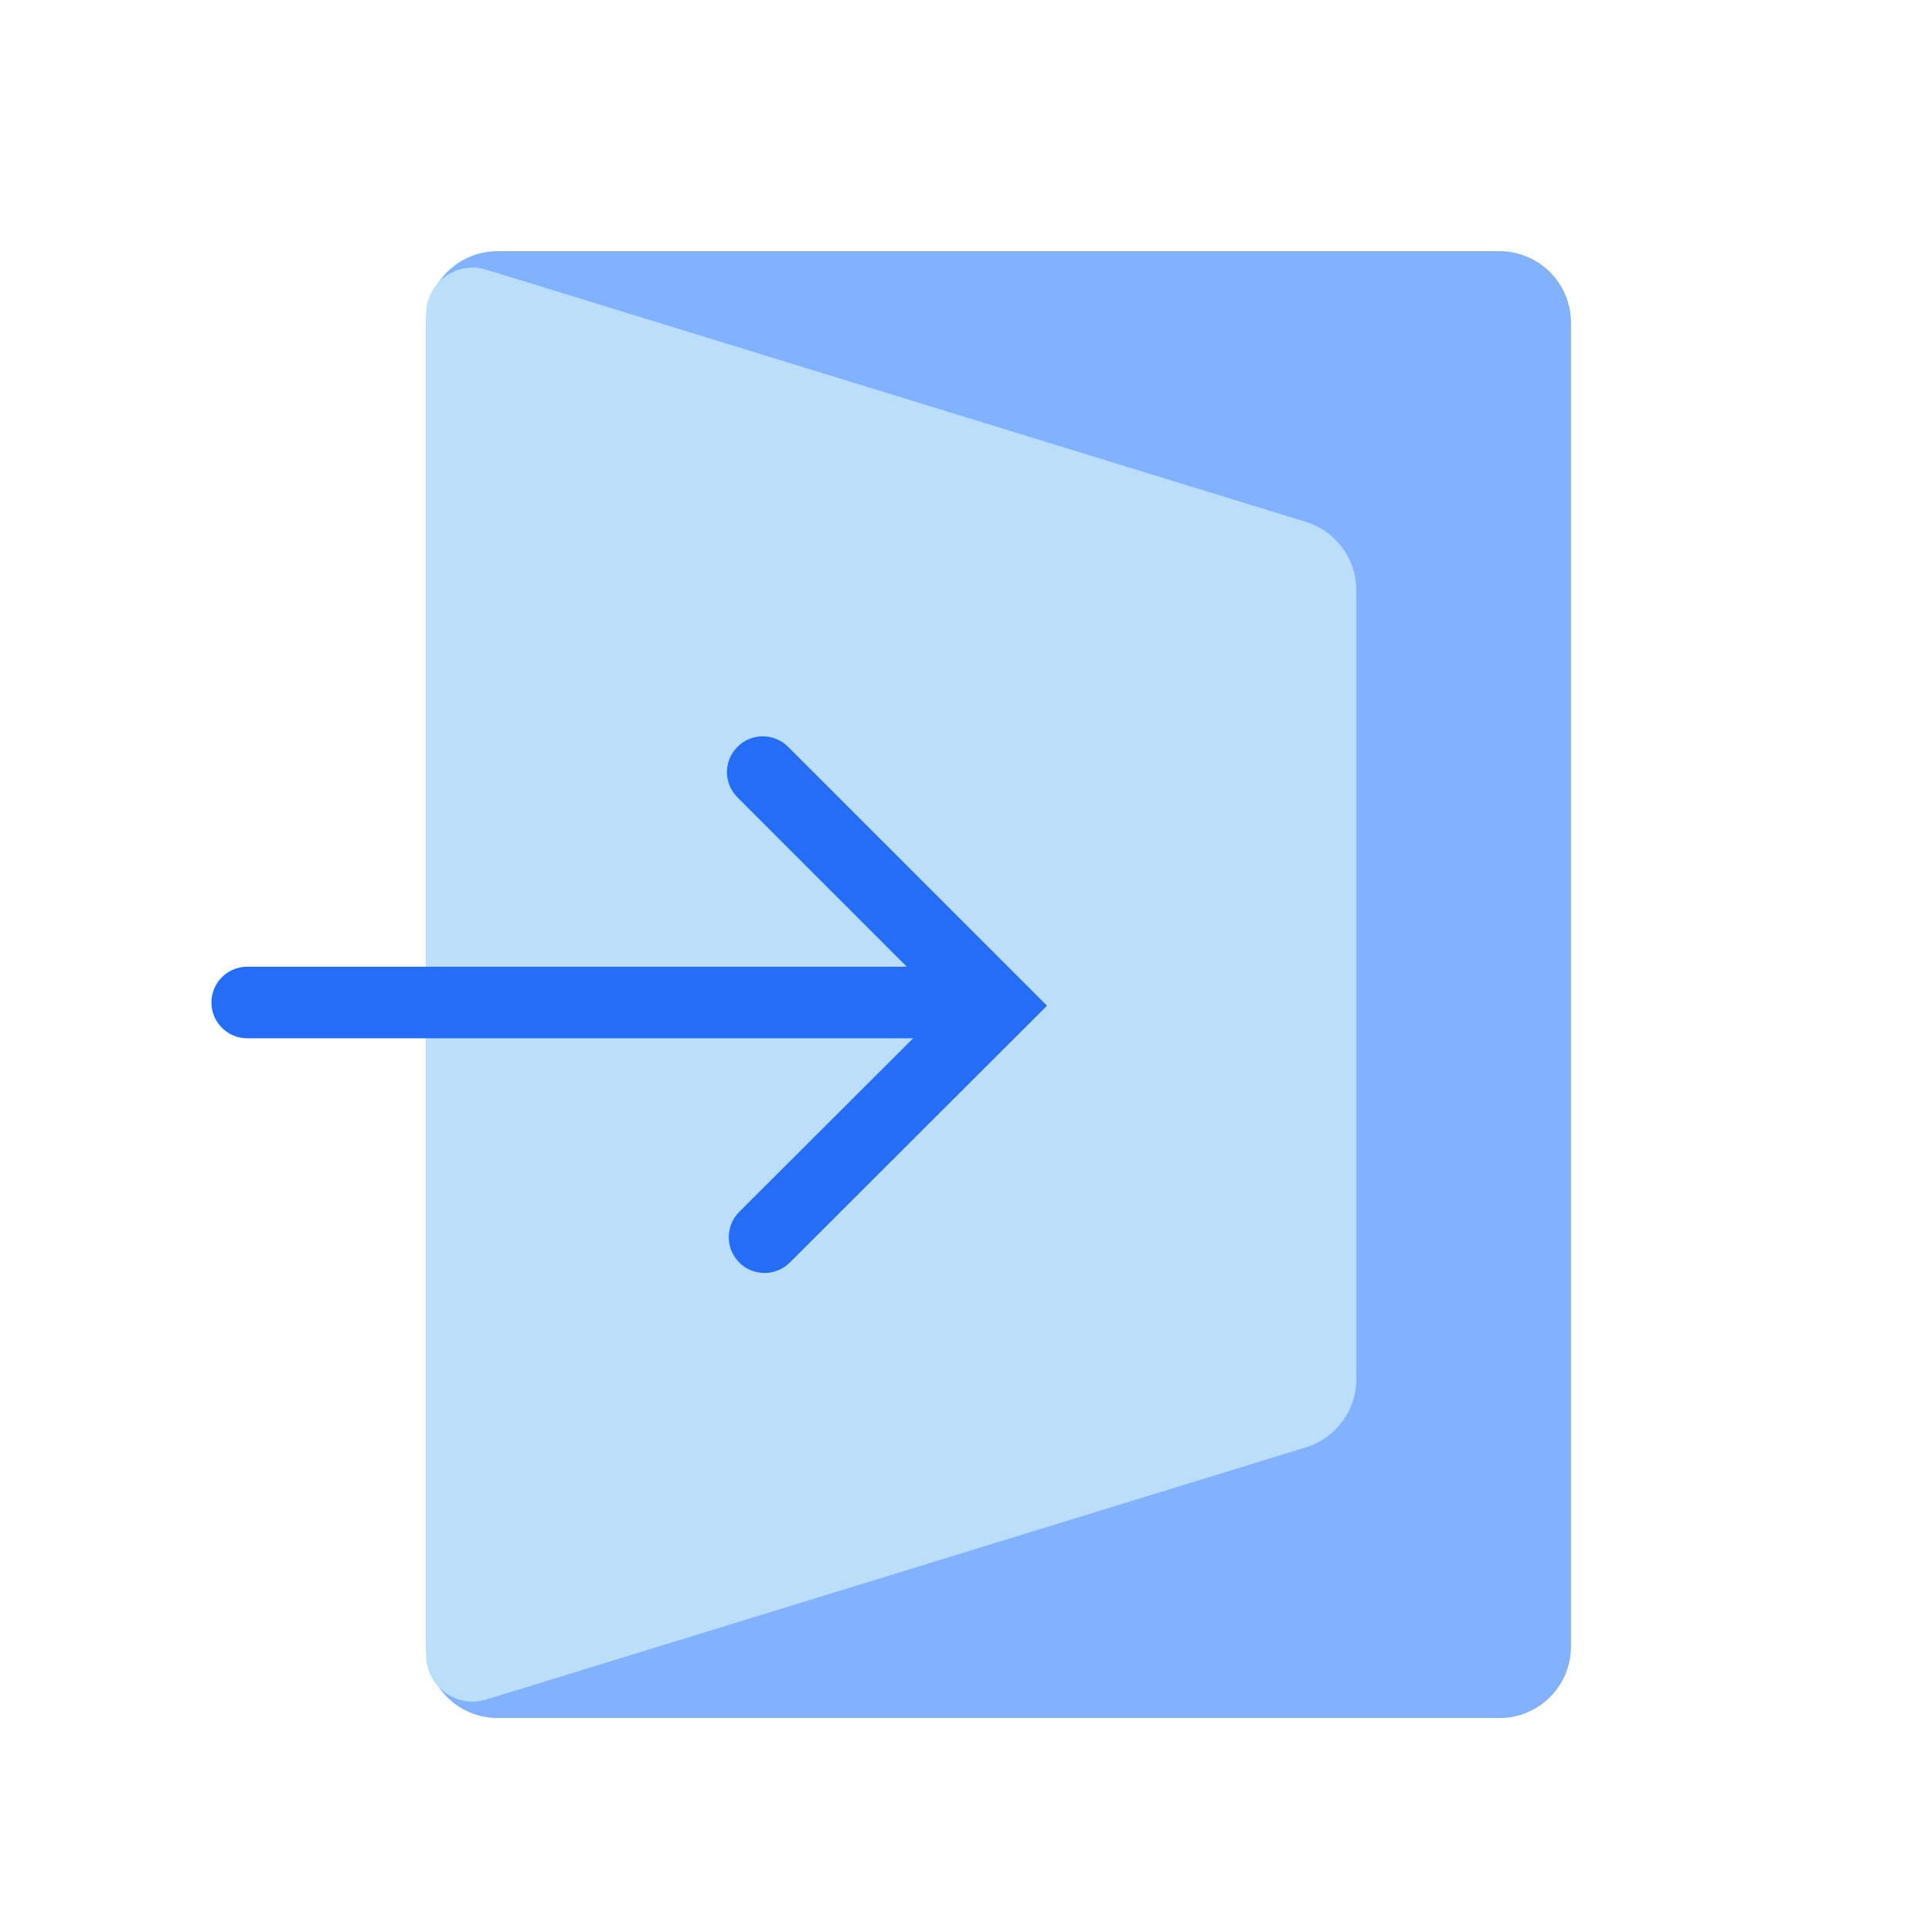
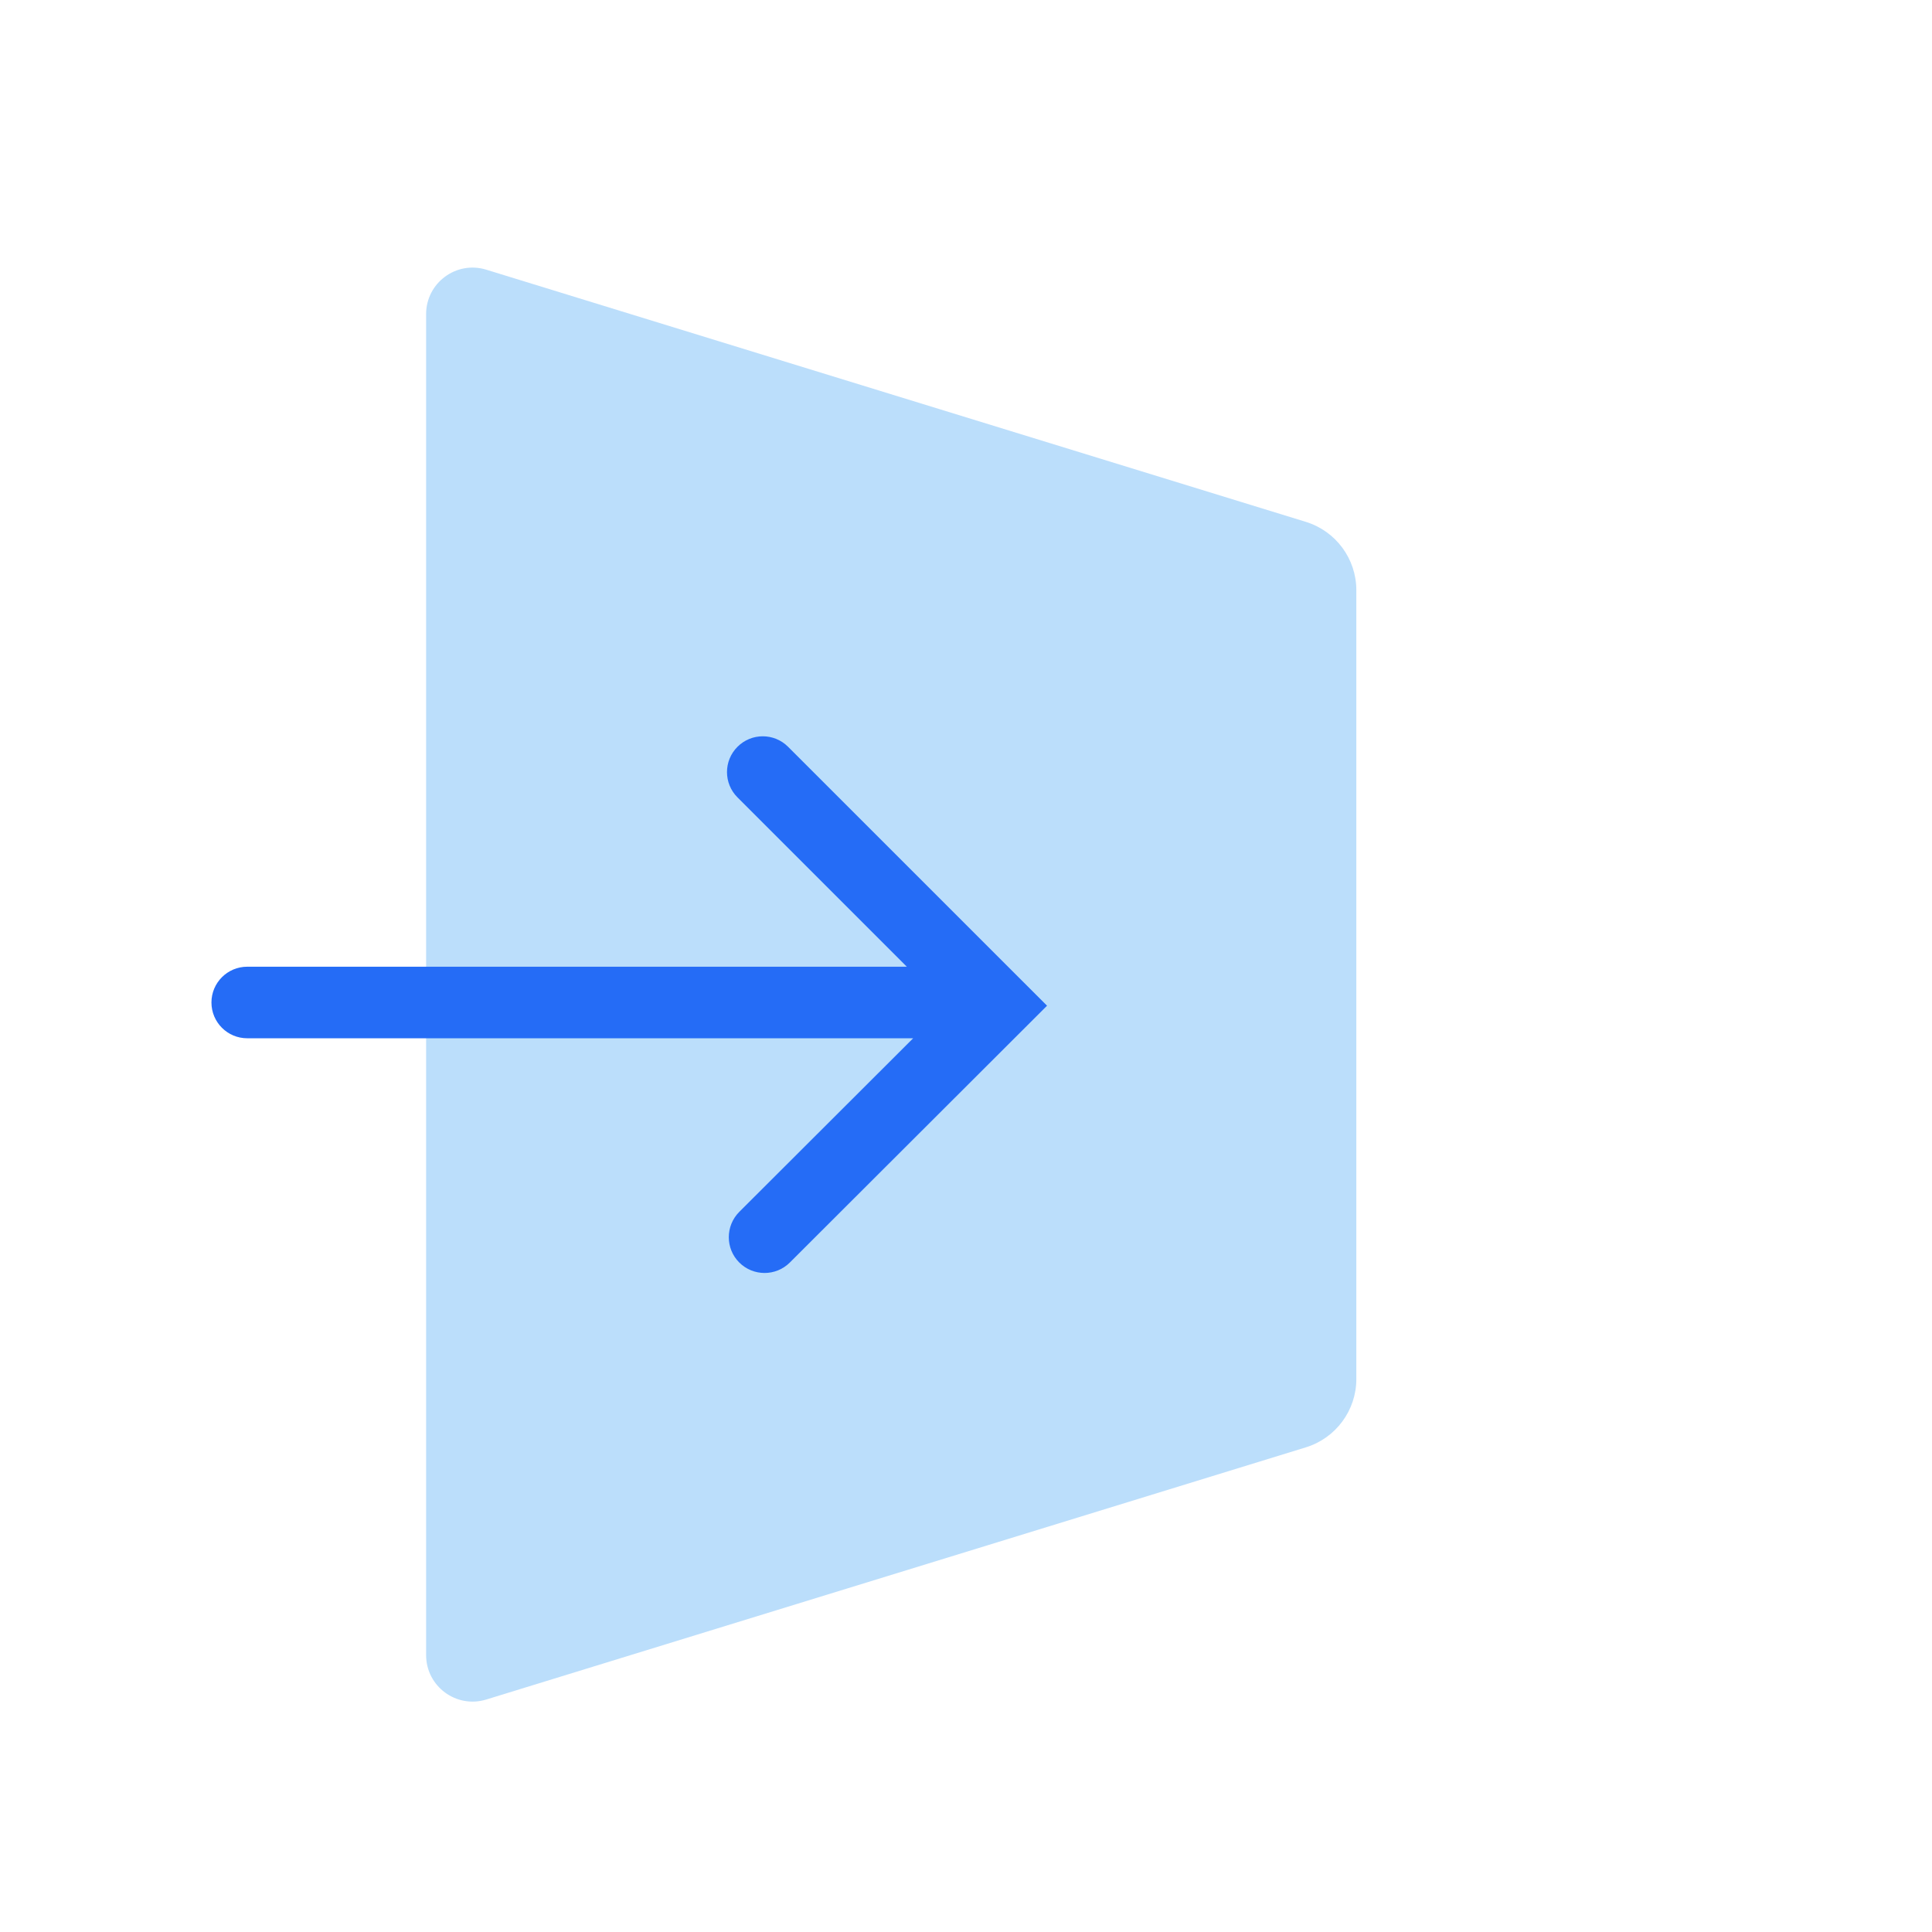
<svg xmlns="http://www.w3.org/2000/svg" width="54" height="54" viewBox="0 0 54 54" fill="none">
-   <path d="M41.91 7.02H13.91C12.806 7.02 11.91 7.915 11.91 9.02V46.02C11.91 47.125 12.806 48.02 13.91 48.02H41.91C43.015 48.02 43.91 47.125 43.91 46.02V9.02C43.91 7.915 43.015 7.02 41.91 7.02Z" fill="#82B1FF" />
  <path d="M37.91 38.543C37.91 39.421 37.337 40.196 36.498 40.454L13.592 47.502C12.756 47.76 11.91 47.135 11.91 46.26V8.78C11.91 7.905 12.756 7.28 13.592 7.538L36.498 14.586C37.337 14.844 37.91 15.619 37.91 16.497V38.543Z" fill="#BBDEFB" />
  <path fill-rule="evenodd" clip-rule="evenodd" d="M22.027 20.873C21.637 20.482 21.003 20.482 20.613 20.873C20.222 21.263 20.222 21.897 20.613 22.287L25.346 27.02H6.91C6.358 27.02 5.91 27.468 5.91 28.02C5.91 28.572 6.358 29.02 6.91 29.02H25.523L20.663 33.872C20.273 34.263 20.272 34.896 20.662 35.287C21.052 35.677 21.686 35.678 22.076 35.288L29.265 28.11L22.027 20.873Z" fill="#256CF6" />
</svg>